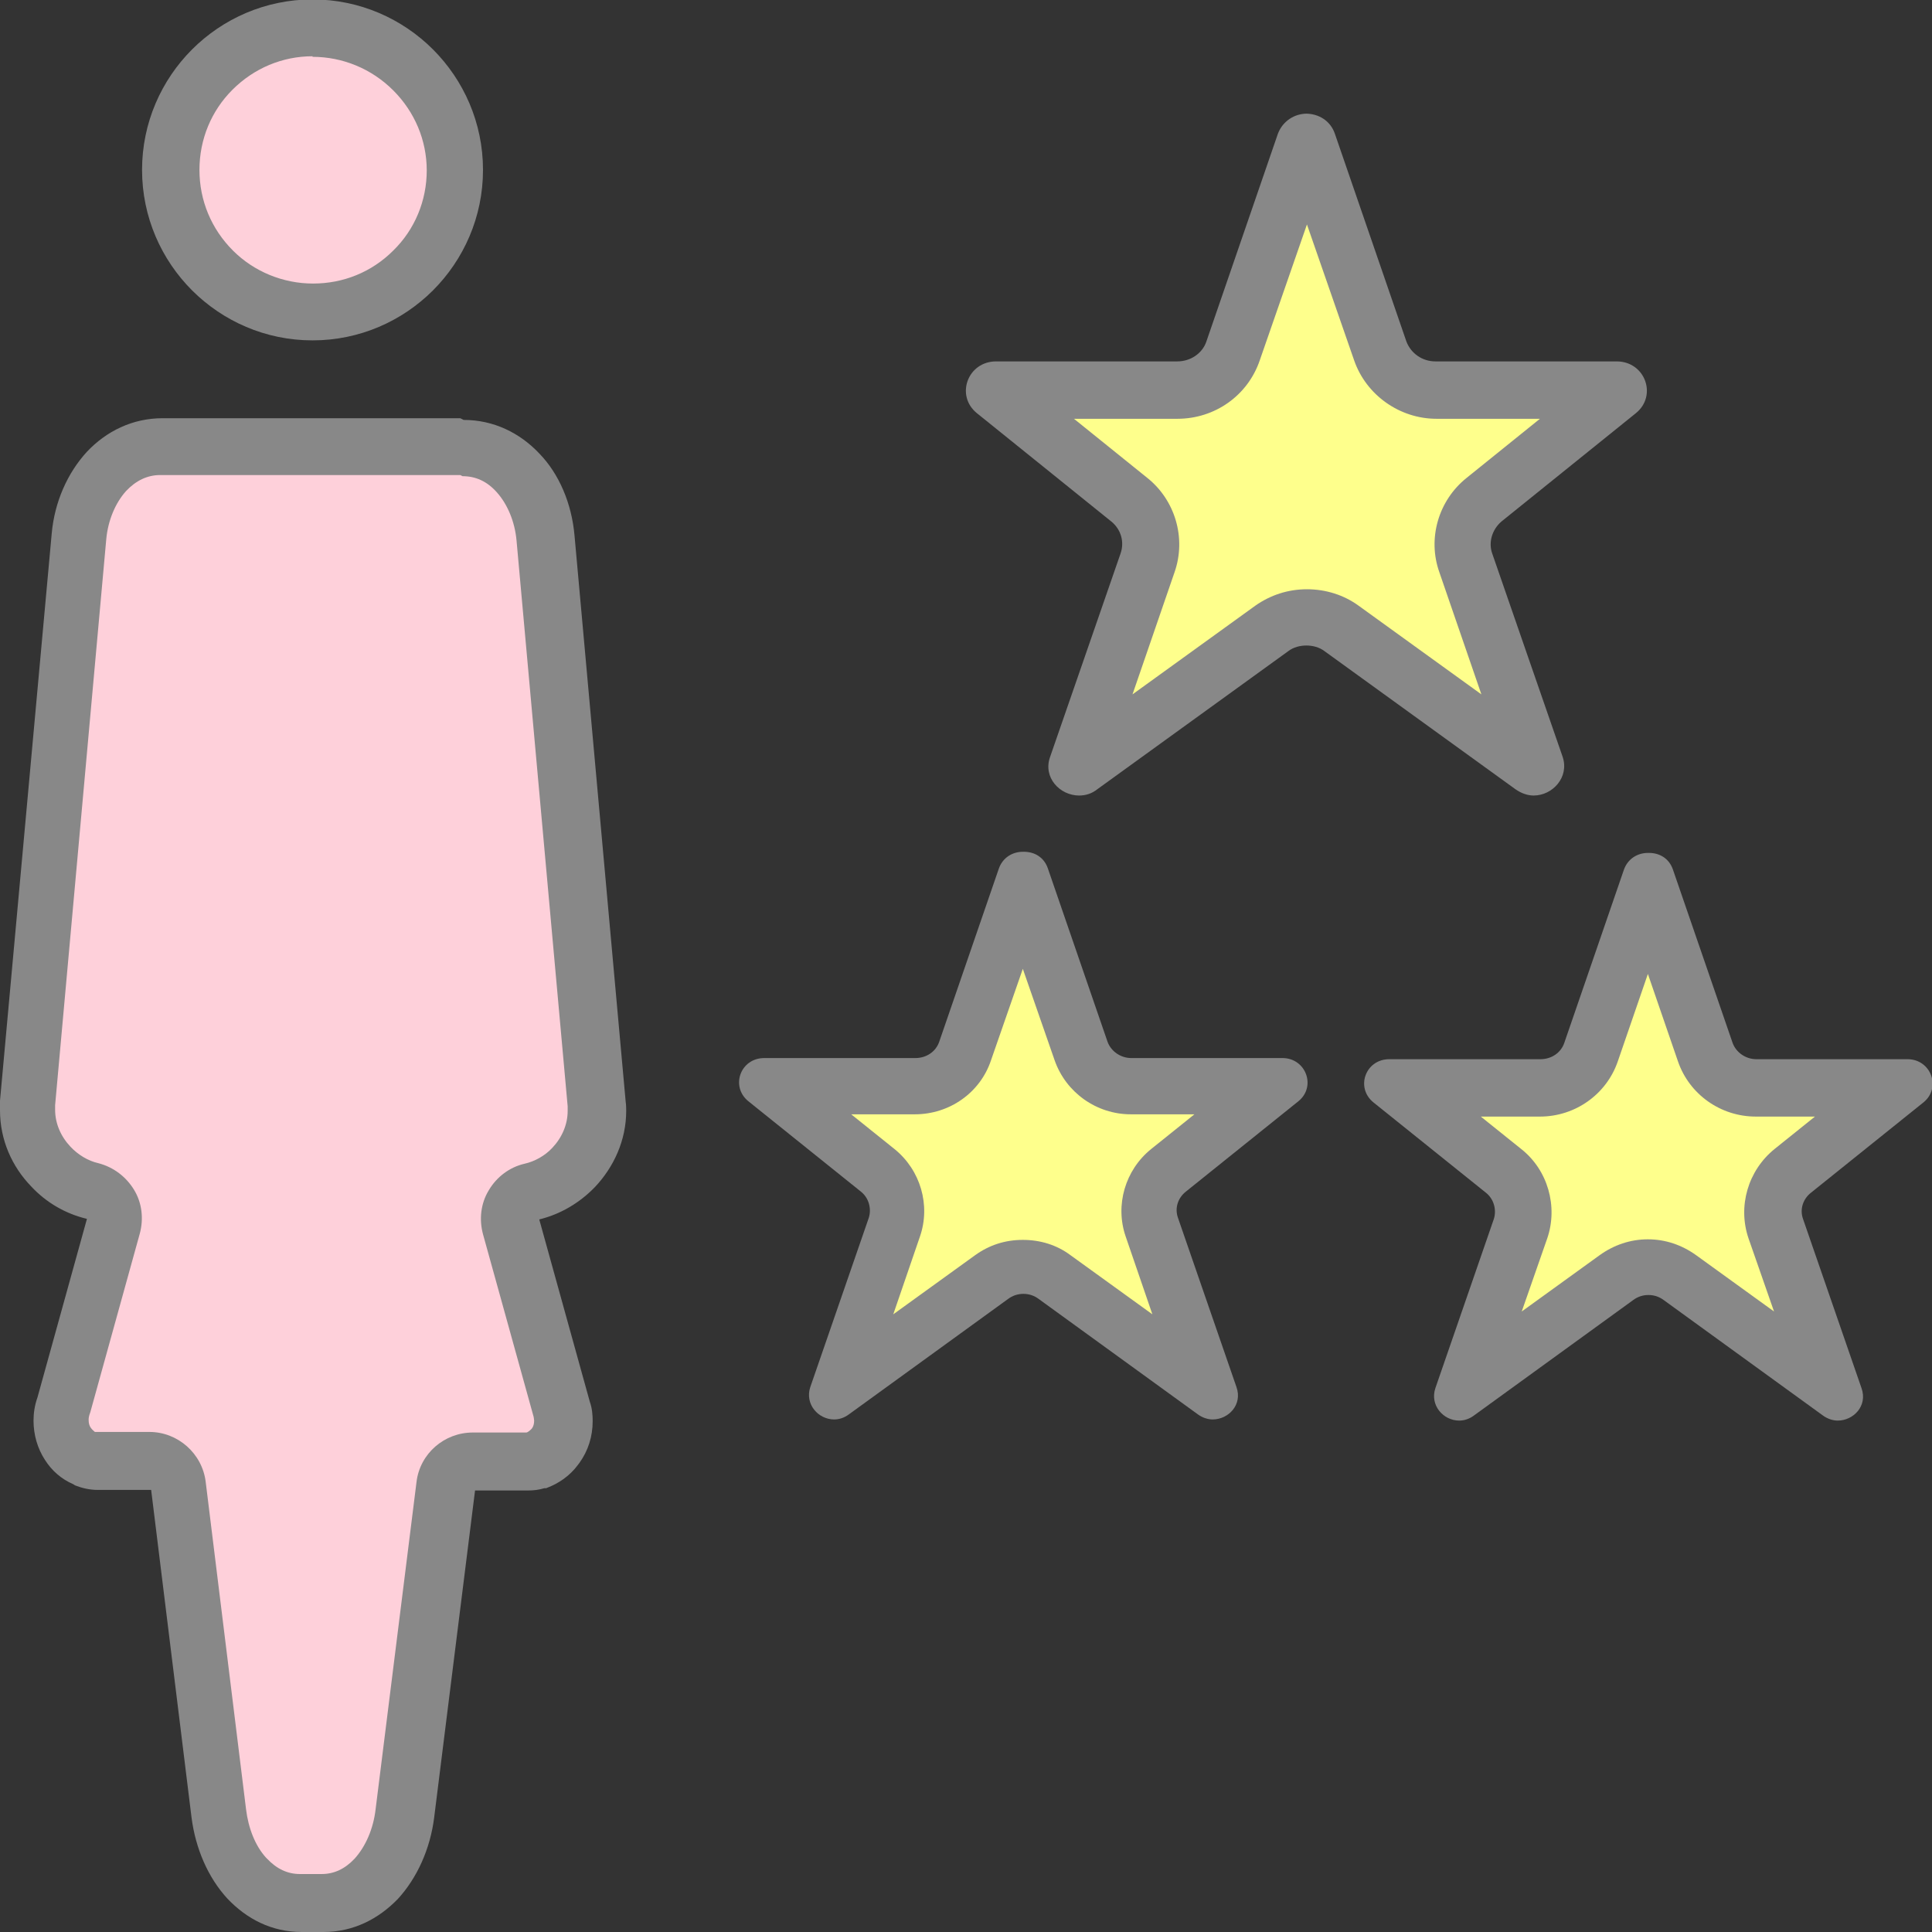
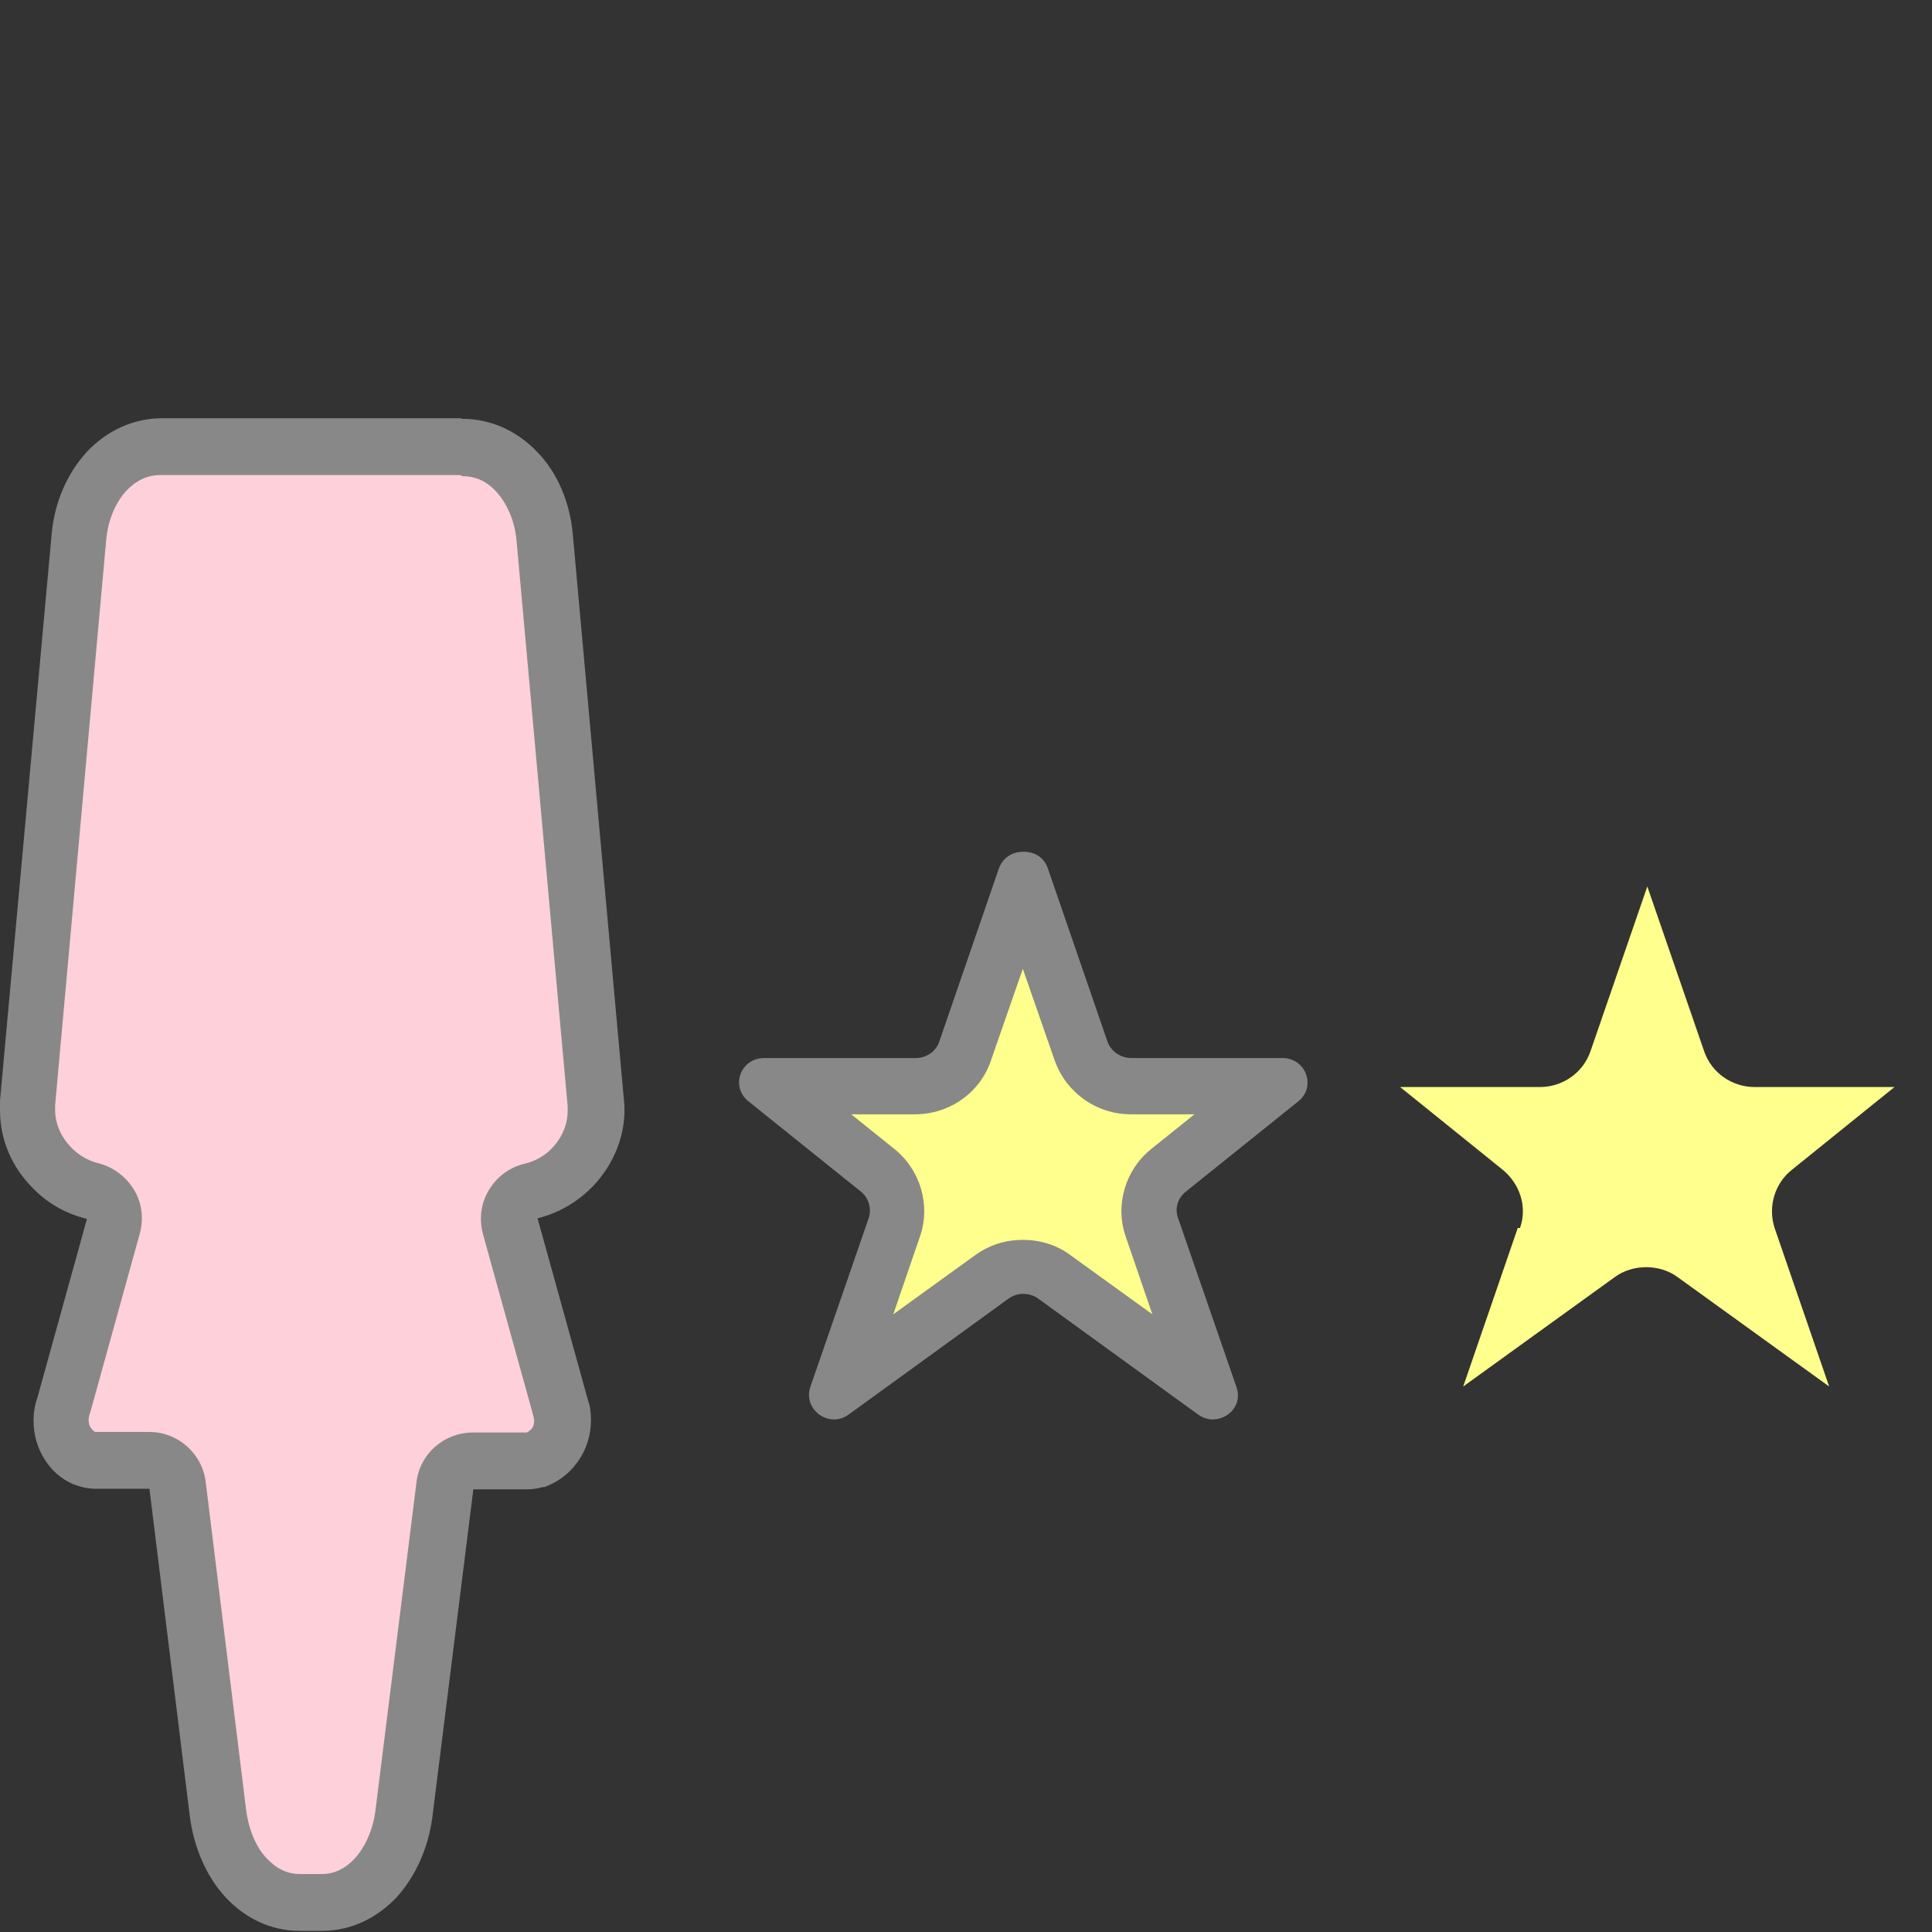
<svg xmlns="http://www.w3.org/2000/svg" id="_集モード" viewBox="0 0 34 34">
  <rect x="0" y="0" width="34" height="34" fill="#333333" stroke="none" />
  <defs>
    <style>.cls-1{fill:none;}.cls-2{clip-path:url(#clippath);}.cls-3{fill:#feff8c;}.cls-4{fill:#fed0da;}.cls-5{fill:#888;}</style>
    <clipPath id="clippath">
      <rect class="cls-1" width="34" height="34" />
    </clipPath>
  </defs>
  <g class="cls-2">
    <g>
      <g>
-         <path class="cls-3" d="M27,13.5s-.01,0-.02-.01l-3.36-2.43c-.18-.13-.39-.2-.61-.2s-.43,.07-.61,.2l-3.36,2.43,1.18-3.59c.14-.4,0-.84-.32-1.11l-2.37-1.91,3.22-.02c.44,0,.84-.28,.98-.69l1.27-3.66,1.33,3.66c.14,.41,.54,.69,.98,.69h3.19l-2.35,1.93c-.33,.27-.46,.71-.32,1.11l1.24,3.58-.04,.02Z" />
-         <path class="cls-5" d="M23.44,2.68h0m-.44,1.27l.83,2.39c.21,.61,.8,1.03,1.45,1.03h1.82l-1.29,1.04c-.5,.4-.69,1.07-.48,1.66l.74,2.15-2.16-1.56c-.26-.19-.58-.29-.91-.29s-.64,.1-.91,.29l-2.16,1.56,.74-2.15c.21-.6,.01-1.27-.48-1.66l-1.29-1.04h1.82c.66,0,1.24-.41,1.45-1.03l.83-2.39m0-1.95c-.21,0-.42,.12-.51,.35l-1.26,3.66c-.07,.21-.28,.35-.51,.35h-3.19c-.5,0-.72,.6-.34,.91l2.37,1.91c.17,.14,.23,.36,.16,.56l-1.24,3.58c-.13,.36,.17,.68,.51,.68,.11,0,.22-.03,.32-.11l3.36-2.43c.09-.07,.21-.1,.32-.1s.23,.03,.32,.1l3.36,2.43c.1,.07,.21,.11,.32,.11,.33,0,.63-.32,.51-.68l-1.24-3.58c-.07-.2,0-.42,.16-.56l2.37-1.91c.38-.31,.16-.91-.34-.91h-3.19c-.23,0-.43-.14-.51-.35l-1.26-3.66c-.08-.23-.29-.35-.51-.35h0Z" />
-       </g>
+         </g>
      <g>
        <path class="cls-3" d="M26.75,21.61c.13-.37,0-.77-.3-1.02l-1.81-1.46h2.46c.4,0,.76-.25,.89-.63l1-2.9,1,2.9c.13,.38,.49,.63,.89,.63h2.46l-1.81,1.46c-.3,.24-.42,.65-.3,1.02l.96,2.79-2.66-1.92c-.16-.12-.36-.18-.56-.18s-.4,.06-.56,.18l-2.66,1.92,.96-2.79Z" />
-         <path class="cls-5" d="M29.52,15.62h0m-.52,1.52l.53,1.54c.2,.58,.75,.97,1.37,.97h1.04l-.71,.57c-.47,.38-.65,1.01-.46,1.57l.45,1.29-1.37-.99c-.25-.18-.54-.28-.85-.28s-.6,.1-.85,.28l-1.37,.99,.45-1.29c.19-.56,.01-1.2-.46-1.57l-.71-.57h1.04c.62,0,1.17-.39,1.37-.97l.53-1.54m0-2.13c-.18,0-.35,.1-.42,.29l-1.05,3.05c-.06,.18-.23,.29-.42,.29h-2.66c-.42,0-.6,.5-.28,.76l1.98,1.59c.14,.11,.19,.3,.14,.46l-1.03,2.98c-.1,.3,.14,.57,.42,.57,.09,0,.18-.03,.26-.09l2.8-2.03c.08-.06,.17-.09,.27-.09s.19,.03,.27,.09l2.8,2.03c.08,.06,.18,.09,.26,.09,.28,0,.53-.26,.42-.57l-1.03-2.98c-.06-.17,0-.35,.14-.46l1.98-1.59c.32-.26,.13-.76-.28-.76h-2.66c-.19,0-.36-.12-.42-.29l-1.05-3.05c-.07-.2-.24-.29-.42-.29h0Z" />
      </g>
      <g>
        <path class="cls-3" d="M15.74,21.61c.12-.36,0-.76-.29-1l-1.84-1.48h2.5c.4,0,.75-.25,.88-.62l1.05-3.05,.98,3.05c.13,.37,.48,.62,.88,.62h2.5l-1.84,1.48c-.3,.24-.42,.64-.29,1l.98,2.83-2.69-1.95c-.16-.12-.35-.18-.55-.18s-.39,.06-.55,.18l-2.8,2.03,1.09-2.91Z" />
        <path class="cls-5" d="M18.5,15.61h0m-.5,1.44l.56,1.61c.2,.57,.74,.95,1.34,.95h1.12l-.76,.61c-.46,.37-.64,.99-.45,1.54l.47,1.37-1.44-1.04c-.24-.18-.53-.27-.84-.27s-.59,.09-.84,.27l-1.44,1.04,.47-1.37c.19-.55,.01-1.17-.45-1.54l-.76-.61h1.12c.61,0,1.15-.38,1.34-.95l.56-1.61m0-2.06c-.18,0-.35,.1-.42,.29l-1.05,3.05c-.06,.18-.23,.29-.42,.29h-2.66c-.42,0-.6,.5-.28,.76l1.98,1.59c.14,.11,.19,.3,.14,.46l-1.03,2.98c-.1,.3,.14,.57,.42,.57,.09,0,.18-.03,.26-.09l2.8-2.03c.08-.06,.17-.09,.27-.09s.19,.03,.27,.09l2.8,2.03c.08,.06,.18,.09,.26,.09,.28,0,.53-.26,.42-.57l-1.03-2.98c-.06-.17,0-.35,.14-.46l1.98-1.59c.32-.26,.13-.76-.28-.76h-2.66c-.19,0-.36-.12-.42-.29l-1.05-3.05c-.07-.2-.24-.29-.42-.29h0Z" />
      </g>
      <g>
        <g>
          <path class="cls-4" d="M5.31,33.5c-.45,0-.76-.23-.94-.43l-.02-.02c-.26-.29-.43-.69-.49-1.13l-.71-5.76c-.03-.25-.24-.44-.5-.44h-.94c-.07,0-.15-.01-.21-.04-.13-.06-.23-.14-.3-.25-.08-.12-.12-.27-.12-.42,0-.08,.01-.17,.04-.26l.88-3.16c.04-.13,.02-.27-.05-.39-.07-.12-.18-.2-.31-.23-.27-.07-.53-.22-.73-.43-.26-.28-.41-.63-.41-1,0-.03,0-.07,0-.12l.9-9.97c.04-.45,.21-.86,.48-1.15,.19-.2,.5-.43,.96-.43h5.28c.46,0,.78,.24,.96,.43,.27,.29,.45,.7,.49,1.15,0,0,.91,10.06,.91,10.09,0,.37-.15,.72-.41,1-.2,.21-.46,.36-.73,.43-.13,.03-.25,.12-.31,.23-.07,.12-.09,.26-.05,.39l.89,3.21c.02,.07,.03,.14,.03,.21,0,.16-.05,.31-.14,.44-.1,.13-.21,.21-.33,.25-.07,.02-.12,.03-.17,.03h-.94c-.25,0-.47,.19-.5,.44l-.72,5.76c-.06,.46-.23,.87-.5,1.15-.18,.19-.49,.43-.94,.43h-.38Z" />
-           <path class="cls-5" d="M8.14,8.38c.23,0,.43,.09,.6,.28,.19,.21,.32,.52,.35,.85l.9,9.96s0,.06,0,.08c0,.24-.1,.47-.27,.65-.13,.14-.31,.24-.49,.28-.26,.06-.49,.23-.63,.47-.14,.23-.17,.51-.1,.77l.89,3.21s.01,.05,.01,.07c0,.05-.01,.1-.04,.14l-.02,.02s-.05,.05-.08,.05h-.94c-.5,0-.93,.37-.99,.87l-.72,5.76c-.04,.35-.18,.66-.37,.87-.17,.18-.36,.27-.58,.27h-.38c-.22,0-.41-.09-.58-.27l-.02-.02c-.19-.21-.31-.52-.35-.85l-.71-5.76c-.06-.5-.49-.88-.99-.88h-.96s-.05-.04-.07-.07c-.03-.04-.04-.09-.04-.14,0-.03,0-.06,.03-.14l.87-3.14c.07-.26,.04-.54-.1-.77-.14-.23-.36-.4-.63-.47-.18-.04-.36-.15-.49-.29-.17-.18-.27-.41-.27-.65,0-.02,0-.05,0-.08l.9-9.96c.03-.33,.16-.64,.35-.85,.17-.18,.37-.28,.6-.28h5.28m0-1H2.86c-.53,0-.99,.23-1.33,.59-.34,.37-.57,.88-.62,1.44L0,19.37c0,.07,0,.13,0,.17,0,.52,.21,.99,.55,1.34,.26,.28,.6,.48,.98,.57l-.87,3.14c-.05,.14-.07,.28-.07,.41,0,.25,.07,.49,.2,.69,.12,.19,.29,.34,.5,.43l.03,.02c.13,.05,.26,.08,.4,.08h.94l.71,5.76c.07,.55,.29,1.06,.63,1.43h0c.34,.36,.78,.59,1.31,.59h.38c.53,0,.97-.23,1.31-.58,.34-.37,.57-.88,.64-1.43l.72-5.76h.93c.1,0,.19-.01,.29-.04h.03c.22-.08,.42-.22,.56-.41l.03-.04c.15-.21,.23-.46,.23-.73,0-.11-.01-.23-.05-.34l-.89-3.21c.37-.09,.71-.29,.98-.57,.33-.35,.55-.82,.55-1.34,0-.04,0-.1-.01-.17l-.9-9.96c-.05-.56-.27-1.08-.62-1.44-.34-.36-.8-.59-1.33-.59h0Z" />
+           <path class="cls-5" d="M8.14,8.38c.23,0,.43,.09,.6,.28,.19,.21,.32,.52,.35,.85l.9,9.96s0,.06,0,.08c0,.24-.1,.47-.27,.65-.13,.14-.31,.24-.49,.28-.26,.06-.49,.23-.63,.47-.14,.23-.17,.51-.1,.77l.89,3.21s.01,.05,.01,.07c0,.05-.01,.1-.04,.14l-.02,.02s-.05,.05-.08,.05h-.94c-.5,0-.93,.37-.99,.87l-.72,5.76c-.04,.35-.18,.66-.37,.87-.17,.18-.36,.27-.58,.27h-.38c-.22,0-.41-.09-.58-.27l-.02-.02c-.19-.21-.31-.52-.35-.85l-.71-5.76c-.06-.5-.49-.88-.99-.88h-.96s-.05-.04-.07-.07c-.03-.04-.04-.09-.04-.14,0-.03,0-.06,.03-.14l.87-3.14c.07-.26,.04-.54-.1-.77-.14-.23-.36-.4-.63-.47-.18-.04-.36-.15-.49-.29-.17-.18-.27-.41-.27-.65,0-.02,0-.05,0-.08l.9-9.96c.03-.33,.16-.64,.35-.85,.17-.18,.37-.28,.6-.28h5.28m0-1H2.86c-.53,0-.99,.23-1.33,.59-.34,.37-.57,.88-.62,1.44L0,19.37c0,.07,0,.13,0,.17,0,.52,.21,.99,.55,1.34,.26,.28,.6,.48,.98,.57l-.87,3.14c-.05,.14-.07,.28-.07,.41,0,.25,.07,.49,.2,.69,.12,.19,.29,.34,.5,.43c.13,.05,.26,.08,.4,.08h.94l.71,5.76c.07,.55,.29,1.06,.63,1.43h0c.34,.36,.78,.59,1.31,.59h.38c.53,0,.97-.23,1.31-.58,.34-.37,.57-.88,.64-1.43l.72-5.76h.93c.1,0,.19-.01,.29-.04h.03c.22-.08,.42-.22,.56-.41l.03-.04c.15-.21,.23-.46,.23-.73,0-.11-.01-.23-.05-.34l-.89-3.21c.37-.09,.71-.29,.98-.57,.33-.35,.55-.82,.55-1.34,0-.04,0-.1-.01-.17l-.9-9.96c-.05-.56-.27-1.08-.62-1.44-.34-.36-.8-.59-1.33-.59h0Z" />
        </g>
        <g>
-           <path class="cls-4" d="M5.5,5.5c-.67,0-1.3-.26-1.77-.73-.47-.47-.73-1.1-.73-1.77s.26-1.3,.73-1.77,1.1-.73,1.77-.73,1.3,.26,1.77,.73c.47,.47,.73,1.1,.73,1.77s-.26,1.3-.73,1.77c-.47,.47-1.1,.73-1.77,.73Z" />
-           <path class="cls-5" d="M5.5,1c.53,0,1.04,.21,1.42,.59,.38,.38,.59,.88,.59,1.41s-.21,1.04-.59,1.41c-.38,.38-.88,.58-1.41,.58s-1.04-.21-1.41-.58c-.38-.38-.59-.88-.59-1.42s.21-1.04,.58-1.41c.38-.38,.88-.59,1.41-.59m0-1c-.83,0-1.58,.34-2.12,.88-.54,.54-.88,1.29-.88,2.12s.34,1.58,.88,2.12c.54,.54,1.29,.88,2.12,.88s1.58-.34,2.12-.88c.54-.54,.88-1.29,.88-2.12s-.34-1.58-.88-2.12c-.54-.54-1.29-.88-2.12-.88h0Z" />
-         </g>
+           </g>
      </g>
    </g>
  </g>
</svg>